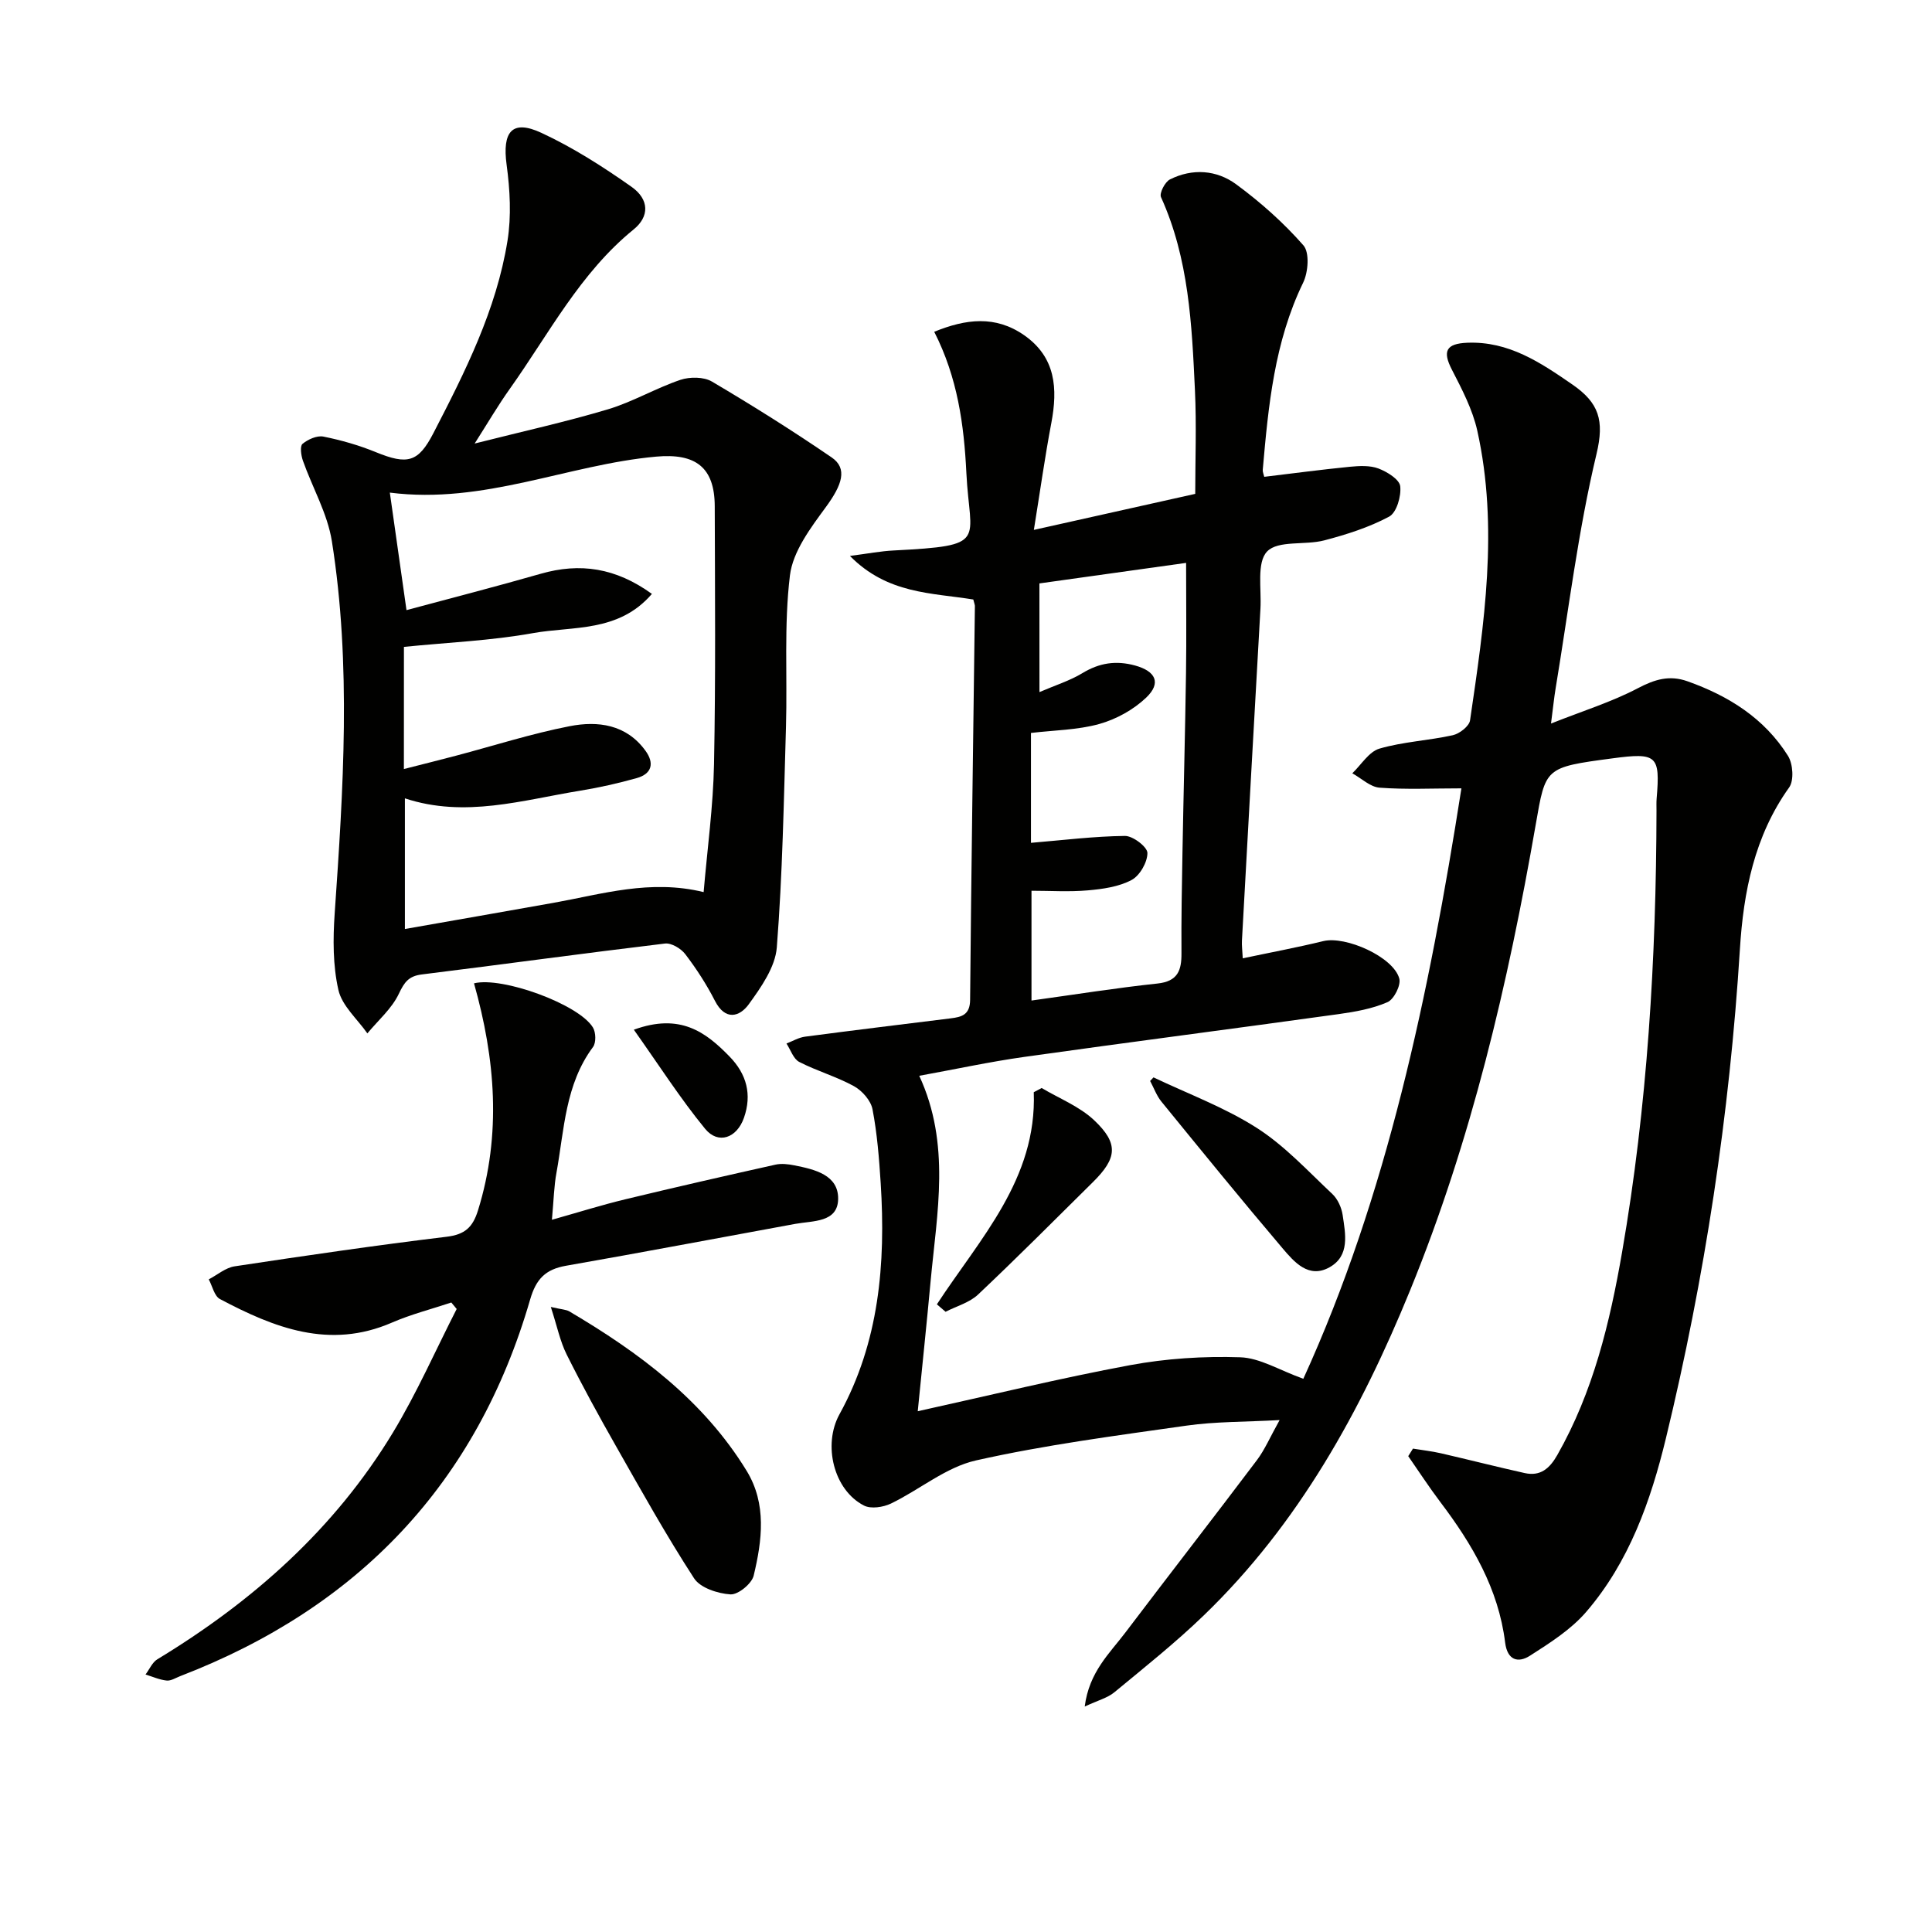
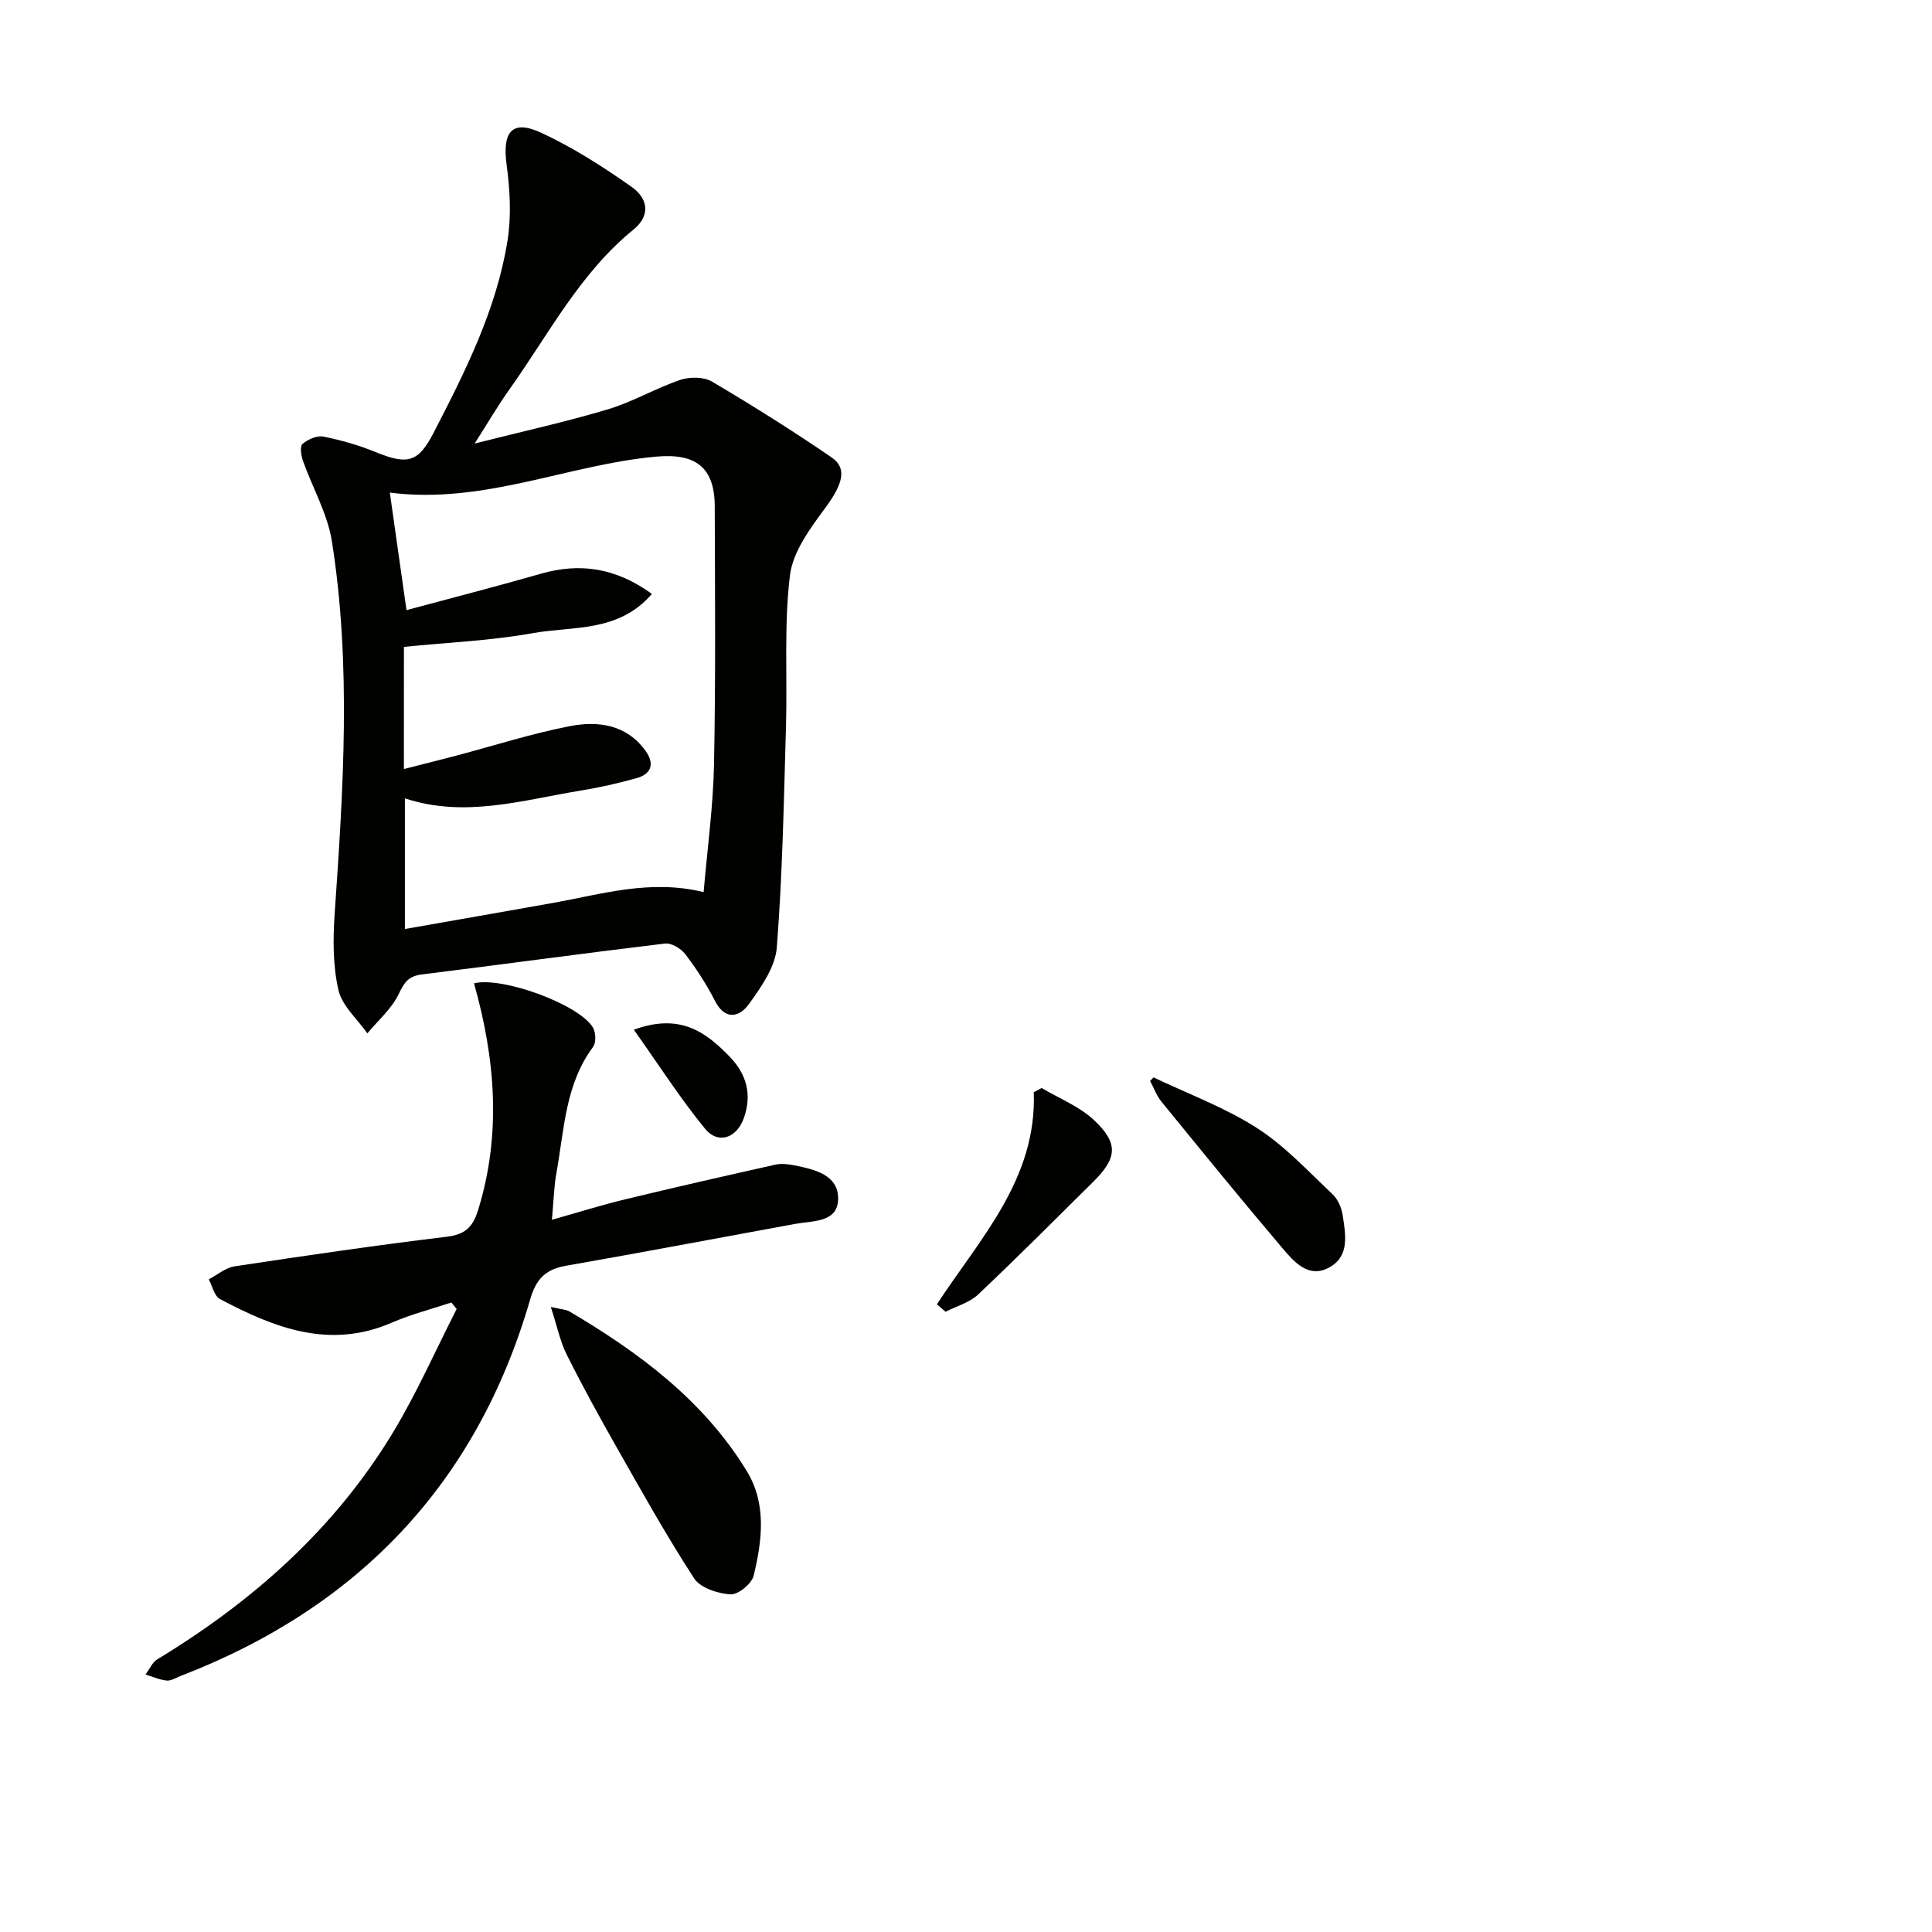
<svg xmlns="http://www.w3.org/2000/svg" enable-background="new 0 0 400 400" viewBox="0 0 400 400">
  <g fill="#010100">
-     <path d="m201.51 124.12c-8.62-1.4-17.75-1.11-25.54-9.02 3.77-.49 6.4-1 9.05-1.13 19.82-1.03 15.76-1.7 15.06-16-.49-10.03-1.82-19.78-6.66-29.28 6.57-2.68 12.66-3.42 18.59.69 6.59 4.58 7.01 11.07 5.65 18.23-1.32 6.96-2.3 13.99-3.61 22.1 11.61-2.59 21.87-4.89 33.41-7.46 0-7.02.28-14.25-.06-21.46-.64-13.6-1.25-27.23-7.03-39.98-.37-.82.83-3.15 1.85-3.66 4.67-2.34 9.67-1.97 13.72 1.01 5.04 3.71 9.81 7.95 13.92 12.64 1.3 1.48 1 5.56-.06 7.73-5.96 12.28-7.2 25.48-8.36 38.73-.04.45.19.93.31 1.46 5.97-.71 11.83-1.5 17.72-2.08 1.97-.19 4.16-.31 5.93.36 1.79.68 4.34 2.25 4.5 3.67.24 2.06-.75 5.46-2.29 6.29-4.17 2.23-8.83 3.71-13.44 4.92-3.97 1.04-9.57-.06-11.83 2.3-2.2 2.29-1.14 7.77-1.38 11.86-1.3 22.91-2.57 45.82-3.83 68.73-.05.97.08 1.95.17 3.64 5.76-1.22 11.25-2.24 16.66-3.56 4.64-1.14 14.55 3.27 15.75 7.76.37 1.38-1.11 4.3-2.45 4.88-3.13 1.36-6.66 1.99-10.1 2.47-21.68 3.01-43.4 5.81-65.08 8.86-7.19 1.01-14.3 2.56-21.76 3.91 6.55 14.14 3.67 28.34 2.36 42.46-.8 8.7-1.72 17.39-2.67 26.99 15.15-3.34 29.49-6.85 43.97-9.54 7.45-1.38 15.2-1.88 22.78-1.63 4.1.13 8.12 2.68 13.08 4.45 17.31-37.91 26.03-79.52 32.73-122.24-6.06 0-11.53.27-16.95-.14-1.94-.15-3.76-1.94-5.64-2.98 1.86-1.77 3.44-4.47 5.63-5.11 4.91-1.43 10.15-1.66 15.17-2.77 1.4-.31 3.41-1.87 3.58-3.09 2.92-19.92 5.95-39.9 1.5-59.95-.98-4.4-3.18-8.6-5.27-12.66-1.95-3.79-1.24-5.38 3.22-5.56 8.54-.33 15.09 4.06 21.75 8.66 5.47 3.78 6.65 7.39 4.98 14.37-3.81 15.93-5.77 32.3-8.46 48.5-.32 1.92-.51 3.85-.96 7.31 6.63-2.63 12.57-4.47 17.98-7.31 3.49-1.83 6.52-2.77 10.27-1.44 8.54 3.03 15.94 7.67 20.82 15.45 1.03 1.65 1.27 5.09.23 6.54-7.2 10.06-9.46 21.7-10.19 33.45-2.14 34.24-7.25 68-15.32 101.29-3.14 12.97-7.62 25.62-16.5 35.94-3.16 3.67-7.51 6.43-11.65 9.08-2.44 1.56-4.68.97-5.14-2.74-1.37-11.09-6.81-20.35-13.41-29.07-2.33-3.08-4.44-6.33-6.65-9.51.33-.52.65-1.04.98-1.56 1.94.32 3.89.53 5.8.97 5.78 1.33 11.53 2.8 17.32 4.09 3.26.73 5.18-.95 6.76-3.73 7.44-13.08 10.89-27.43 13.42-42.04 5.24-30.23 7.06-60.74 7.12-91.39 0-.83-.04-1.67.03-2.5.75-8.93.08-9.55-9.23-8.3-13.97 1.86-13.75 1.9-15.81 13.73-5.73 32.91-13.32 65.35-25.99 96.37-10.2 24.98-23.07 48.37-42.74 67.34-5.85 5.65-12.25 10.74-18.53 15.93-1.4 1.15-3.34 1.64-6.11 2.93.91-7.16 5.15-11 8.41-15.31 9.03-11.93 18.22-23.74 27.23-35.69 1.65-2.19 2.74-4.79 4.71-8.31-7.2.4-13.3.3-19.27 1.15-14.59 2.08-29.26 3.98-43.61 7.21-6.21 1.4-11.64 6.05-17.58 8.92-1.6.77-4.15 1.16-5.59.42-6.28-3.21-8.55-12.57-5.09-18.87 8.25-14.97 9.6-31.22 8.55-47.86-.33-5.13-.73-10.29-1.7-15.33-.35-1.8-2.14-3.83-3.82-4.76-3.61-1.99-7.68-3.14-11.35-5.03-1.21-.63-1.78-2.5-2.64-3.81 1.28-.49 2.53-1.25 3.86-1.42 10.03-1.33 20.08-2.54 30.13-3.79 2.26-.28 4-.71 4.03-3.81.24-27.14.65-54.28.99-81.41.04-.34-.12-.65-.33-1.5zm13.7 19.17c3.24-1.4 6.27-2.34 8.9-3.93 3.52-2.14 6.97-2.65 10.91-1.57 4.24 1.17 5.47 3.6 2.29 6.64-2.62 2.5-6.2 4.48-9.7 5.46-4.53 1.26-9.4 1.29-14.16 1.86v22.75c6.61-.55 13.03-1.36 19.46-1.43 1.64-.02 4.65 2.28 4.65 3.53.01 1.92-1.58 4.7-3.29 5.6-2.66 1.41-5.96 1.87-9.04 2.14-3.88.34-7.81.08-11.67.08v22.73c8.98-1.24 17.5-2.61 26.07-3.52 4.22-.45 5.01-2.71 4.98-6.28-.05-6.99.08-13.99.21-20.99.22-12.31.55-24.63.73-36.94.11-7.44.02-14.89.02-22.88-10.33 1.45-20.28 2.84-30.37 4.25.01 7.53.01 14.63.01 22.5z" />
    <path d="m98.27 91.83c10.01-2.53 18.91-4.49 27.61-7.09 5.13-1.54 9.87-4.36 14.97-6.09 1.96-.66 4.85-.65 6.55.35 8.42 4.97 16.71 10.18 24.78 15.7 3.36 2.3 2.17 5.69-1.19 10.28-3.15 4.29-6.83 9.17-7.44 14.13-1.26 10.32-.52 20.87-.82 31.32-.45 15.25-.71 30.52-1.9 45.72-.32 4.08-3.25 8.25-5.81 11.78-1.89 2.6-4.86 3.46-7-.72-1.73-3.39-3.83-6.63-6.14-9.66-.89-1.17-2.88-2.36-4.2-2.2-16.8 2.01-33.57 4.32-50.36 6.4-2.71.34-3.6 1.59-4.74 3.99-1.45 3.08-4.29 5.51-6.52 8.21-2.09-2.98-5.26-5.72-6-9-1.15-5.07-1.13-10.54-.77-15.79 1.78-25.73 3.48-51.48-.58-77.11-.91-5.73-4.03-11.1-6-16.68-.38-1.09-.64-3-.08-3.47 1.12-.93 2.99-1.77 4.32-1.51 3.7.74 7.39 1.8 10.88 3.23 6.55 2.67 8.77 2.11 11.9-3.94 6.57-12.71 13.04-25.53 15.34-39.82.82-5.12.52-10.57-.18-15.74-.93-6.86 1.12-9.44 7.19-6.62 6.55 3.04 12.74 7 18.66 11.17 3.72 2.62 3.73 6.17.45 8.83-11.09 9.01-17.53 21.59-25.58 32.92-2.48 3.47-4.62 7.15-7.34 11.41zm-14.65 67.39c4.05-1.03 7.4-1.87 10.75-2.75 7.85-2.07 15.61-4.57 23.57-6.12 5.83-1.14 11.72-.39 15.69 5.07 1.89 2.59 1.35 4.79-1.81 5.68-3.82 1.07-7.71 1.95-11.62 2.59-12.01 1.95-23.94 5.71-36.37 1.6v27.05c10.55-1.86 20.67-3.61 30.77-5.42 10.06-1.8 20.01-4.92 31.08-2.22.77-9.03 1.98-17.76 2.15-26.51.35-17.78.2-35.57.15-53.36-.02-8.11-3.99-11.03-12.13-10.29-18.31 1.65-35.62 9.93-55.14 7.45 1.15 8.14 2.21 15.6 3.45 24.33 9.37-2.52 18.6-4.89 27.76-7.52 8.17-2.35 15.56-1.25 23.05 4.16-6.91 8.03-16.37 6.64-24.61 8.12-8.71 1.57-17.64 1.93-26.73 2.85-.01 7.93-.01 16.21-.01 25.29z" />
    <path d="m114.27 252.54c5.51-1.55 10.33-3.07 15.24-4.25 10.32-2.49 20.67-4.85 31.03-7.16 1.25-.28 2.67-.11 3.95.15 4.18.83 9.11 1.97 9.04 6.95-.07 4.92-5.21 4.49-8.87 5.16-15.82 2.89-31.63 5.9-47.47 8.67-4.23.74-6.19 2.71-7.43 6.99-11.04 38.1-35.6 63.79-72.46 77.98-.93.36-1.92 1.01-2.81.91-1.48-.16-2.91-.81-4.36-1.25.81-1.07 1.39-2.52 2.46-3.16 19.79-12 36.73-27.03 48.77-46.95 4.95-8.19 8.82-17.02 13.19-25.57-.37-.45-.74-.89-1.11-1.34-4.12 1.37-8.36 2.45-12.32 4.17-12.91 5.6-24.37 1.06-35.59-4.89-1.16-.62-1.56-2.68-2.31-4.07 1.78-.93 3.48-2.42 5.36-2.7 14.6-2.21 29.22-4.35 43.87-6.12 3.8-.46 5.42-1.95 6.51-5.45 4.91-15.8 3.58-31.42-.82-47.02 5.78-1.46 21.68 4.31 24.62 9.14.62 1.02.68 3.16.01 4.05-5.76 7.75-5.94 17.07-7.55 25.97-.52 2.76-.57 5.6-.95 9.79z" />
    <path d="m114.04 270.59c2.28.53 3.17.53 3.83.92 14.46 8.53 27.78 18.41 36.72 33.02 4.18 6.84 3.2 14.4 1.45 21.69-.4 1.67-3.23 3.98-4.81 3.88-2.63-.17-6.24-1.34-7.53-3.33-5.78-8.9-10.96-18.2-16.21-27.44-3.53-6.21-6.97-12.49-10.16-18.88-1.36-2.71-1.97-5.8-3.29-9.86z" />
    <path d="m238.82 223.06c7.17 3.42 14.74 6.21 21.38 10.46 5.78 3.69 10.58 8.93 15.64 13.68 1.12 1.05 1.91 2.81 2.14 4.35.58 3.93 1.54 8.45-2.72 10.83-4.3 2.4-7.29-1.07-9.71-3.92-8.5-10.01-16.79-20.2-25.09-30.38-1.01-1.24-1.57-2.85-2.34-4.28.23-.25.47-.49.7-.74z" />
    <path d="m193.97 270.05c8.91-13.63 20.73-25.95 20.06-43.92.54-.29 1.08-.58 1.63-.87 3.67 2.18 7.85 3.82 10.88 6.68 5.1 4.82 4.74 7.85-.24 12.78-7.89 7.81-15.73 15.68-23.8 23.3-1.78 1.68-4.46 2.4-6.73 3.57-.61-.52-1.21-1.03-1.8-1.54z" />
    <path d="m131.23 213.19c9.58-3.49 14.87.47 19.81 5.55 3.56 3.65 4.67 7.88 2.99 12.68-1.47 4.21-5.33 5.59-8.04 2.29-5.15-6.28-9.56-13.19-14.76-20.52z" />
  </g>
</svg>